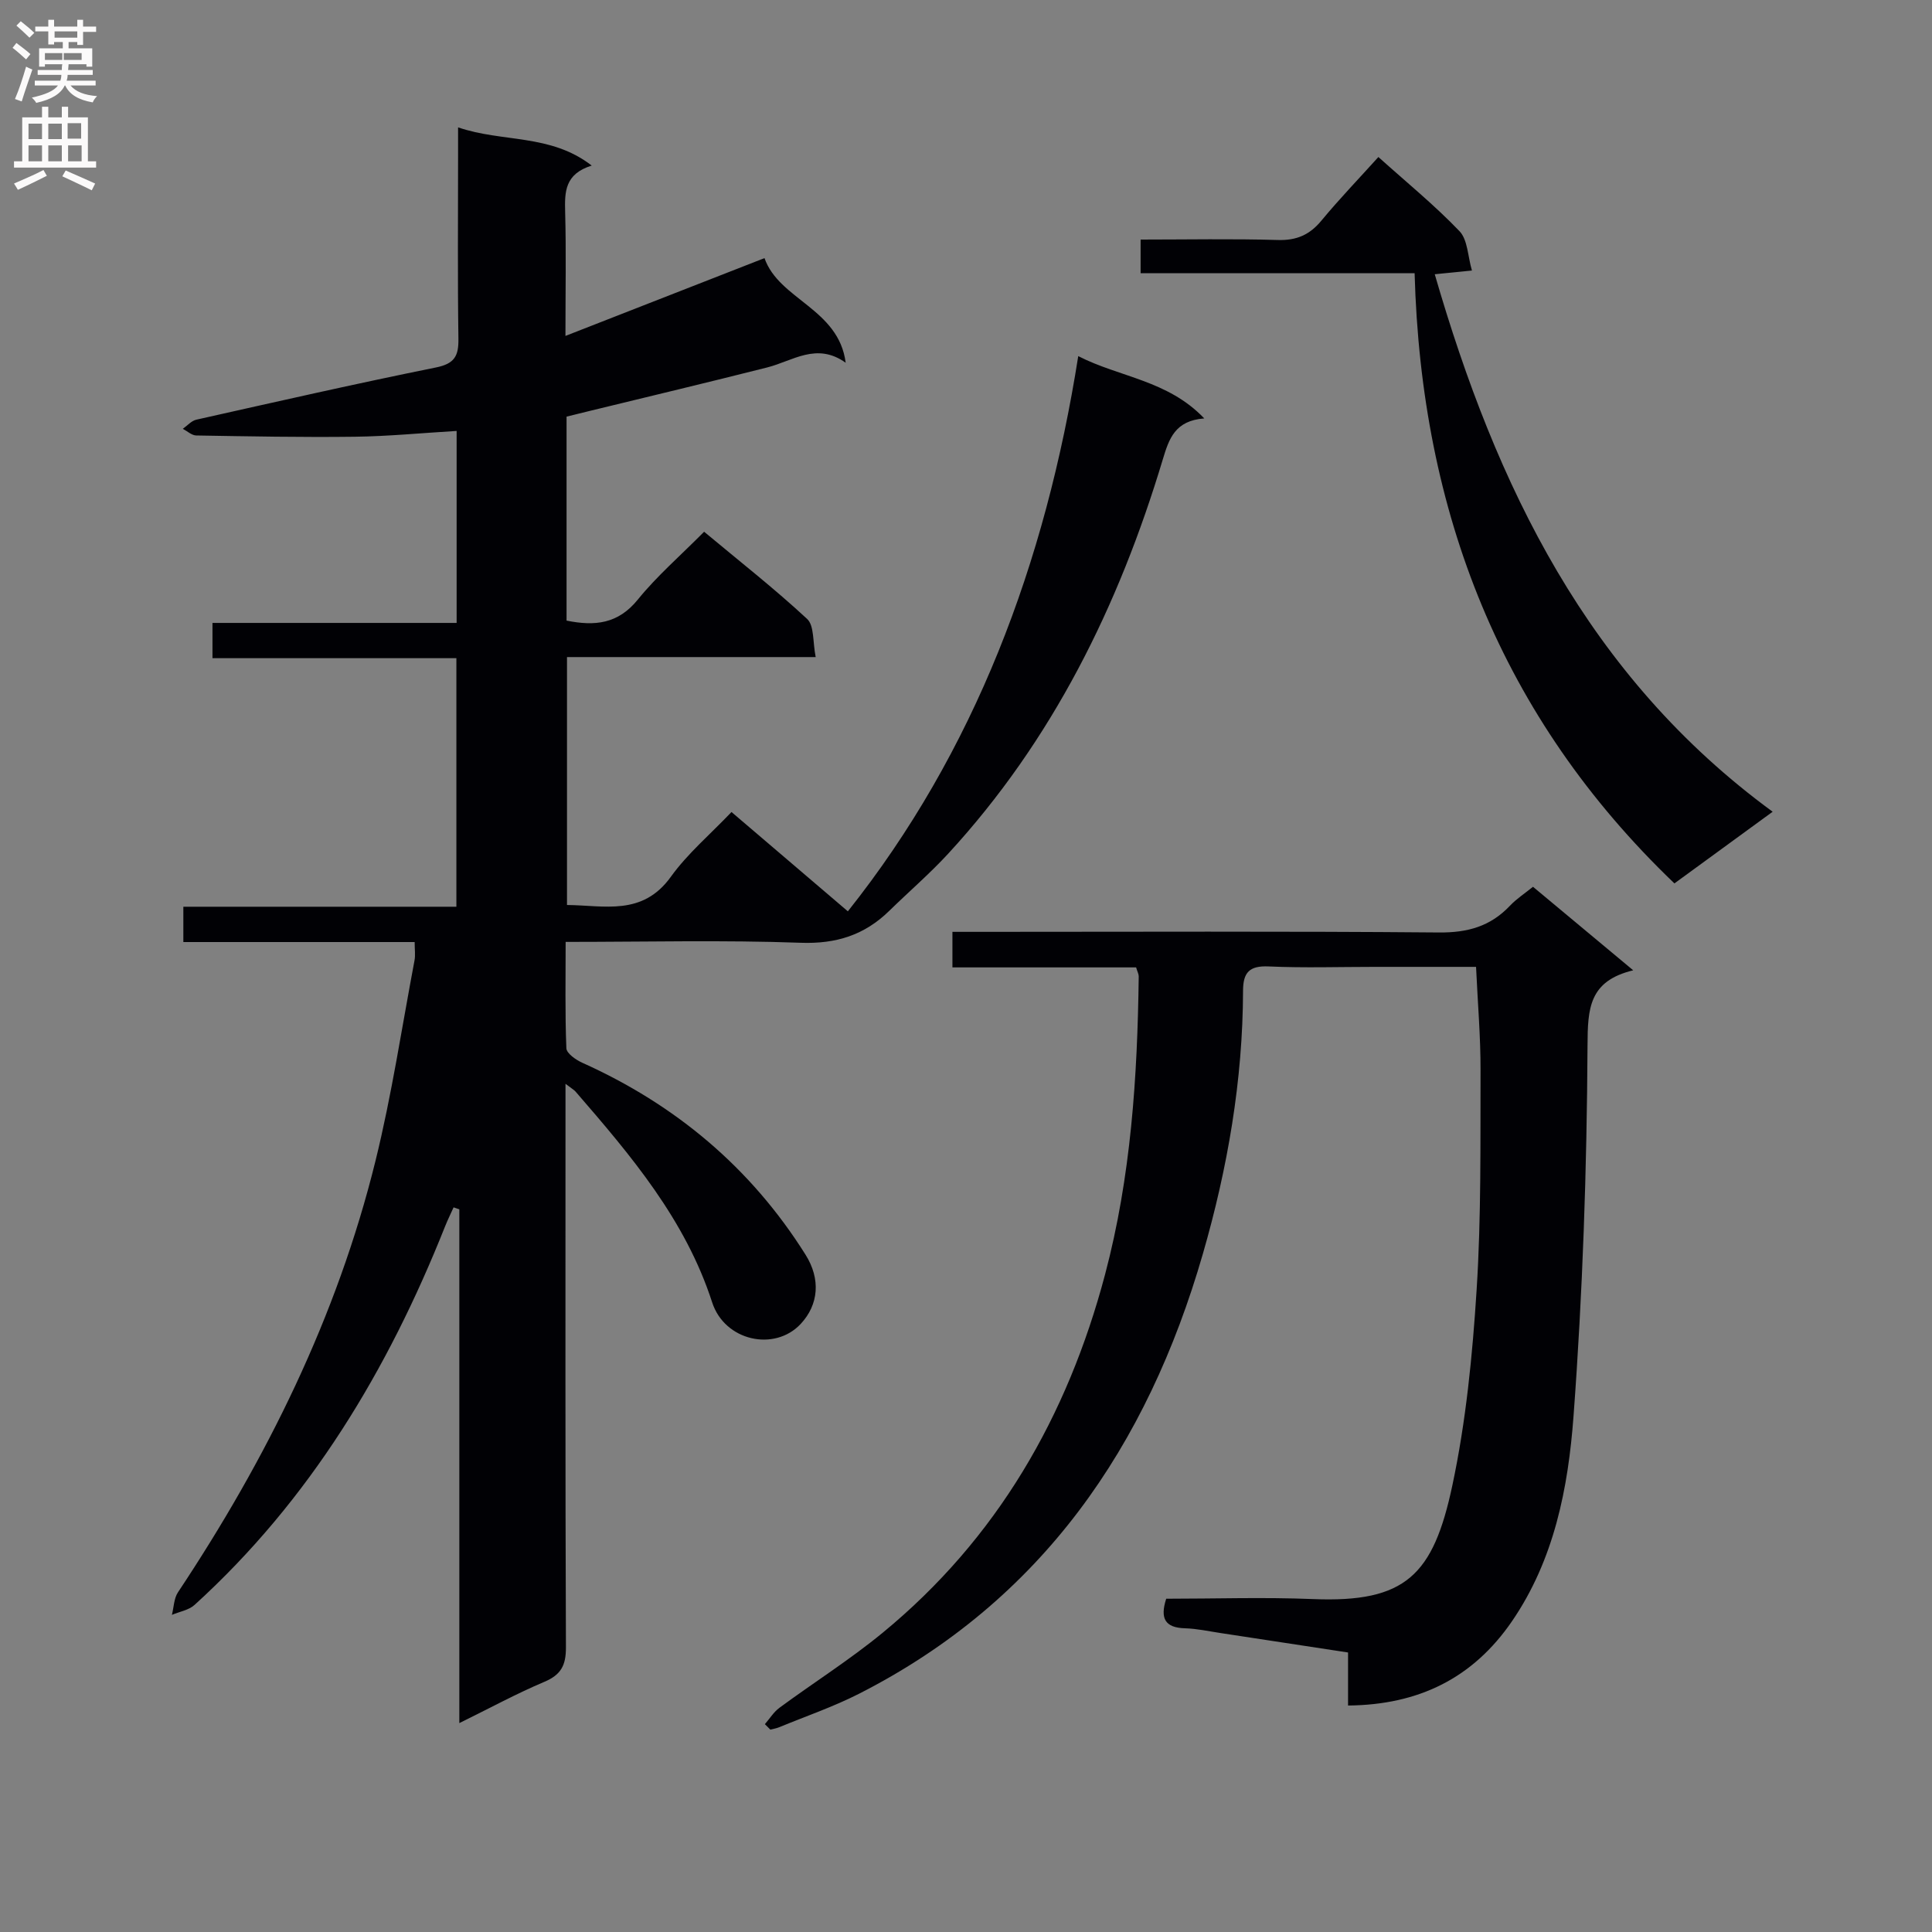
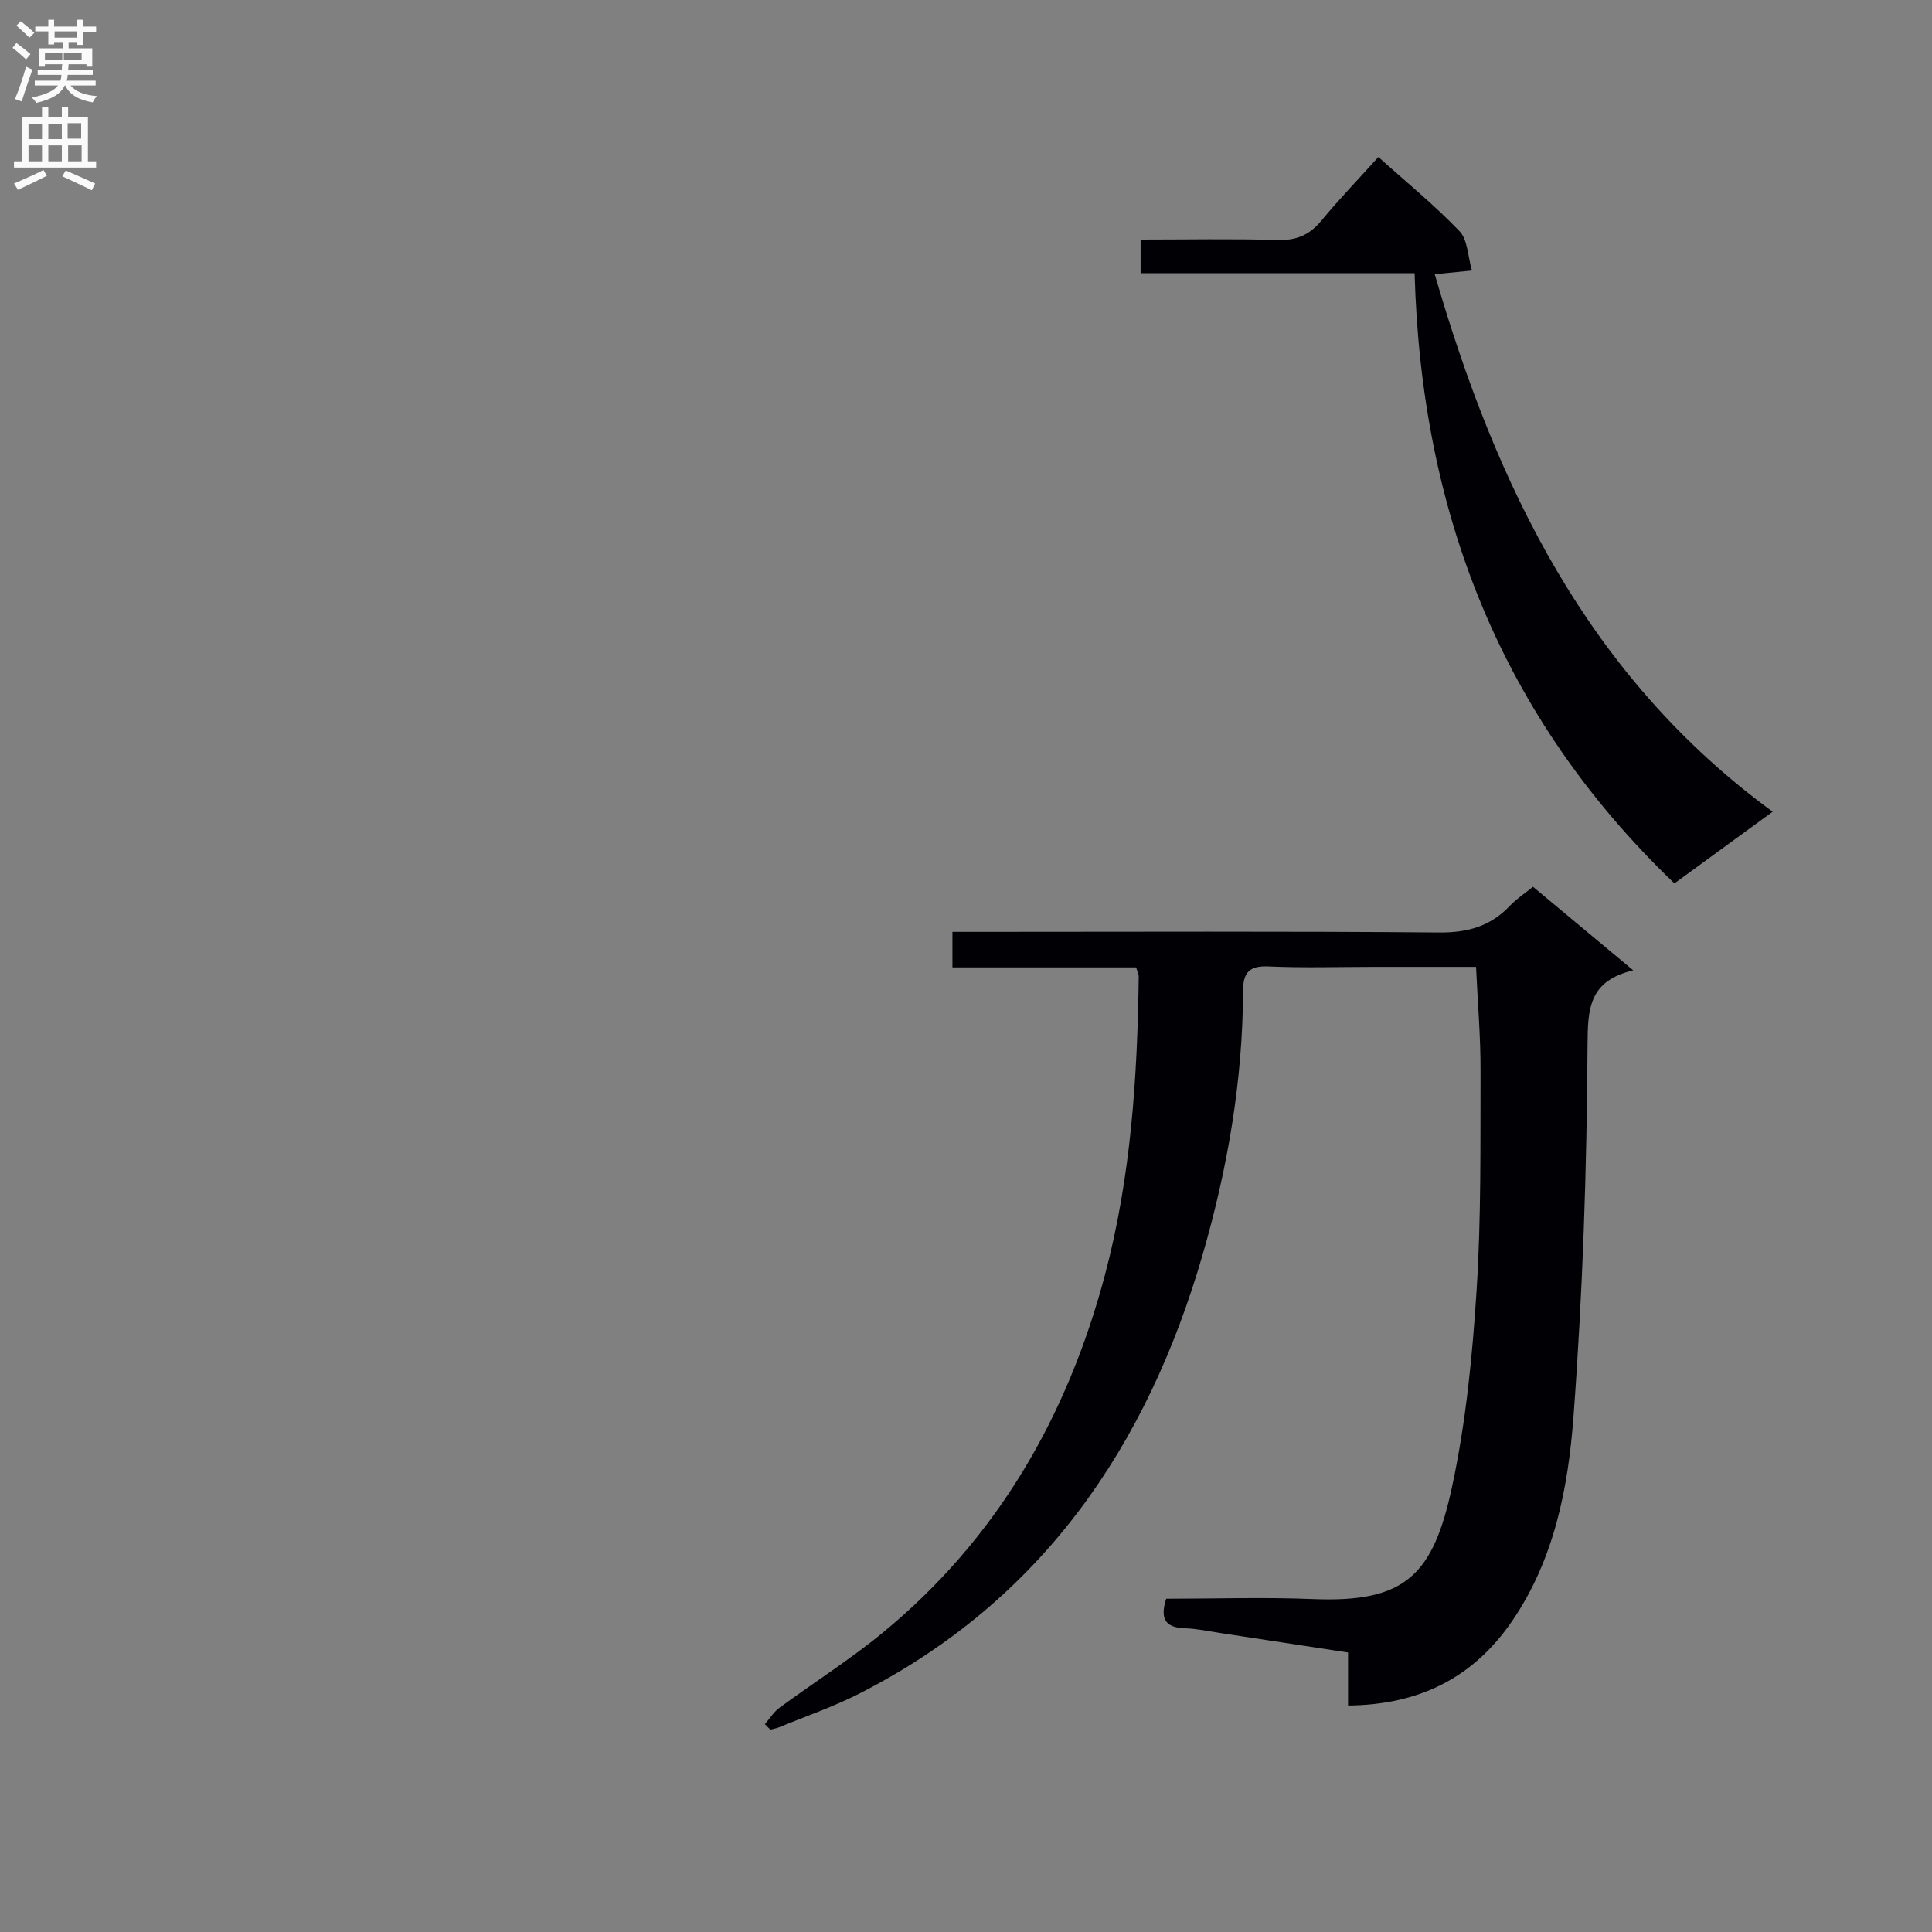
<svg xmlns="http://www.w3.org/2000/svg" enable-background="new 0 0 400 400" viewBox="0 0 400 400">
  <rect x="0" y="0" width="400" height="400" fill="#808080" stroke="none" />
  <g fill="#010105">
-     <path d="m117.07 69.55c14.1-5.51 27.48-10.74 41.21-16.11 3.01 8.62 15.37 10.45 16.81 21.66-6.02-4.3-10.97-.36-16.23.97-12.21 3.09-24.46 6.01-36.69 8.99-1.59.39-3.18.78-4.87 1.2v42.23c5.85 1.18 10.65.71 14.75-4.35 3.96-4.89 8.8-9.07 13.73-14.05 7.26 6.06 14.56 11.77 21.33 18.06 1.5 1.39 1.14 4.78 1.77 7.89-17.67 0-34.43 0-51.49 0v51.33c7.72.06 15.61 2.35 21.5-5.84 3.46-4.81 8.13-8.76 12.56-13.41 8.36 7.13 16.17 13.79 24.09 20.56 26.24-32.99 40.93-72.04 47.7-114.95 8.55 4.39 18.52 4.96 26.09 12.9-6.07.45-7.3 4.22-8.59 8.5-9.11 30.3-22.82 58.15-44.45 81.64-3.83 4.15-8.14 7.86-12.19 11.82-5.12 5-10.98 6.87-18.34 6.6-15.96-.58-31.96-.18-48.65-.18 0 7.51-.14 14.78.15 22.02.04 1.05 1.95 2.39 3.27 2.99 19.34 8.69 34.93 21.74 46.24 39.74 3.19 5.07 2.72 10.36-.99 14.34-5.4 5.79-15.74 3.56-18.34-4.47-5.54-17.13-16.82-30.4-28.27-43.62-.31-.36-.77-.61-2.09-1.62v5.72c0 36.99-.06 73.99.09 110.98.01 3.71-1.02 5.66-4.48 7.12-5.78 2.44-11.32 5.46-17.59 8.54 0-35.92 0-71.14 0-106.37-.4-.14-.8-.27-1.19-.41-.59 1.32-1.24 2.62-1.77 3.96-11.83 29.73-27.96 56.62-51.86 78.35-1.2 1.09-3.11 1.39-4.69 2.06.4-1.56.41-3.39 1.25-4.66 18.36-27.62 32.93-57.02 40.9-89.33 3.37-13.67 5.46-27.65 8.08-41.5.21-1.09.03-2.25.03-3.81-16.03 0-31.79 0-47.89 0 0-2.5 0-4.57 0-7.31h56.53c0-17.4 0-34.13 0-51.46-16.7 0-33.42 0-50.5 0 0-2.63 0-4.68 0-7.3h50.55c0-13.45 0-26.35 0-39.75-7.22.43-14.13 1.11-21.05 1.2-10.96.14-21.92-.08-32.87-.26-.93-.02-1.85-.9-2.77-1.38.93-.65 1.78-1.66 2.8-1.89 16.51-3.7 33.02-7.46 49.61-10.81 3.86-.78 4.71-2.39 4.65-5.96-.18-12.5-.07-24.99-.07-37.49 0-1.8 0-3.59 0-6.26 9.27 3.17 19.08 1.27 27.67 7.91-5.62 1.74-5.61 5.5-5.5 9.65.22 8.12.06 16.27.06 25.62z" />
    <path d="m158.36 356.97c.99-1.14 1.82-2.51 3.01-3.39 7.09-5.22 14.58-9.95 21.37-15.53 23.69-19.48 38.26-44.78 46.05-74.18 5.36-20.22 6.71-40.91 6.97-61.72.01-.46-.26-.92-.54-1.86-12.52 0-25.1 0-38.03 0 0-2.56 0-4.62 0-7.36h5.27c31.83 0 63.66-.15 95.48.13 5.93.05 10.65-1.27 14.68-5.54 1.34-1.42 3.04-2.52 4.77-3.92 6.8 5.66 13.39 11.16 20.75 17.29-9.17 2.22-9.42 7.88-9.46 15.57-.14 25.6-1 51.24-2.9 76.76-1.1 14.82-3.99 29.69-12.76 42.47-8.04 11.71-19.25 17.29-33.92 17.42 0-3.66 0-7.08 0-10.98-9.07-1.39-17.71-2.71-26.36-4.02-2.46-.37-4.93-.92-7.4-.99-4.12-.12-5.21-2.02-3.89-6.12 10.1 0 20.25-.34 30.37.07 19.24.79 24.93-4.97 28.88-23.56 2.82-13.26 4.16-26.92 5.02-40.48.96-15.09.76-30.27.81-45.4.02-6.94-.58-13.88-.93-21.45-7.08 0-14.02 0-20.96 0-7.33 0-14.67.24-21.99-.09-3.99-.18-5.28 1.26-5.29 5.02-.05 18.57-3.19 36.73-8.32 54.49-11.5 39.85-33.33 71.81-71.2 91.08-5.31 2.7-11.01 4.65-16.53 6.93-.58.24-1.21.33-1.82.49-.38-.39-.76-.76-1.13-1.13z" />
    <path d="m285.38 32.51c5.83 5.24 11.65 9.98 16.8 15.36 1.7 1.78 1.7 5.19 2.57 8.14-3.25.32-5.32.53-7.7.77 12.7 43.79 31.62 83.21 69.96 111.28-7.05 5.14-13.55 9.89-20.34 14.84-35.93-34.41-52.43-76.85-53.79-126.34-18.98 0-37.7 0-56.73 0 0-2.51 0-4.4 0-6.96 9.57 0 19.01-.19 28.43.09 3.87.11 6.57-1.07 9-4.01 3.71-4.48 7.74-8.67 11.8-13.17z" />
  </g>
  <path d="m2.6 9.9.8-1c.9.7 1.9 1.4 2.9 2.3l-.9 1.1c-1.1-1-2-1.8-2.8-2.4zm.5 10.6c.9-2.1 1.6-4.3 2.3-6.7.4.2.8.4 1.3.6-.7 2.1-1.5 4.3-2.2 6.6zm.3-15.2.9-.9c1 .8 2 1.6 2.8 2.4l-1 1c-.9-.9-1.8-1.7-2.7-2.5zm12.6-1.2h1.2v1.4h2.7v1.1h-2.7v2.7h-1.2v-.6h-1.8v1.3h4.9v3.8h-1.2v-.5h-3.7c0 .4-.1.9-.1 1.2h5.1v1h-5.2c0 .5-.1.9-.2 1.2h6v1h-5.2c1.1 1.3 2.9 2 5.5 2.2-.4.4-.7.8-.9 1.3-2.9-.5-4.8-1.6-5.7-3.5h-.1c-.8 1.7-2.7 2.9-5.9 3.6-.2-.4-.6-.8-.9-1.1 2.8-.6 4.6-1.4 5.4-2.5h-4.8v-1h5.3c.1-.3.2-.7.2-1.2h-4.9v-1h5c0-.4 0-.8.1-1.2h-3.6v.5h-1.2v-3.8h4.9v-1.3h-1.8v.5h-1.2v-2.7h-2.7v-1h2.7v-1.4h1.2v1.4h4.8zm-6.7 8.3h3.6c0-.4 0-.9 0-1.4h-3.6zm1.9-4.6h4.8v-1.3h-4.7v1.3zm6.7 3.2h-4.7v1.4h3.7v-1.4z" fill="#fbfafa" />
  <path d="m8.7 22.1h1.3v2.2h2.8v-2.2h1.3v2.2h4.1v9.1h1.7v1.3h-17v-1.3h1.7v-9.1h4.1zm.3 13.1.7 1.2c-1.8.9-3.8 1.9-6 2.9-.2-.4-.5-.8-.8-1.3 2.3-1 4.4-1.9 6.1-2.8zm-3.1-6.4h2.8v-3.2h-2.8zm0 4.6h2.8v-3.3h-2.8zm4.1-4.6h2.8v-3.2h-2.8zm0 4.6h2.8v-3.3h-2.8zm3.6 1.9c2.1.9 4.1 1.8 6.1 2.7l-.7 1.4c-2.2-1.1-4.2-2-6.1-2.9zm3.2-9.8h-2.8v3.2h2.8v-3.1zm-2.7 7.9h2.8v-3.3h-2.8z" fill="#fbfafa" />
</svg>